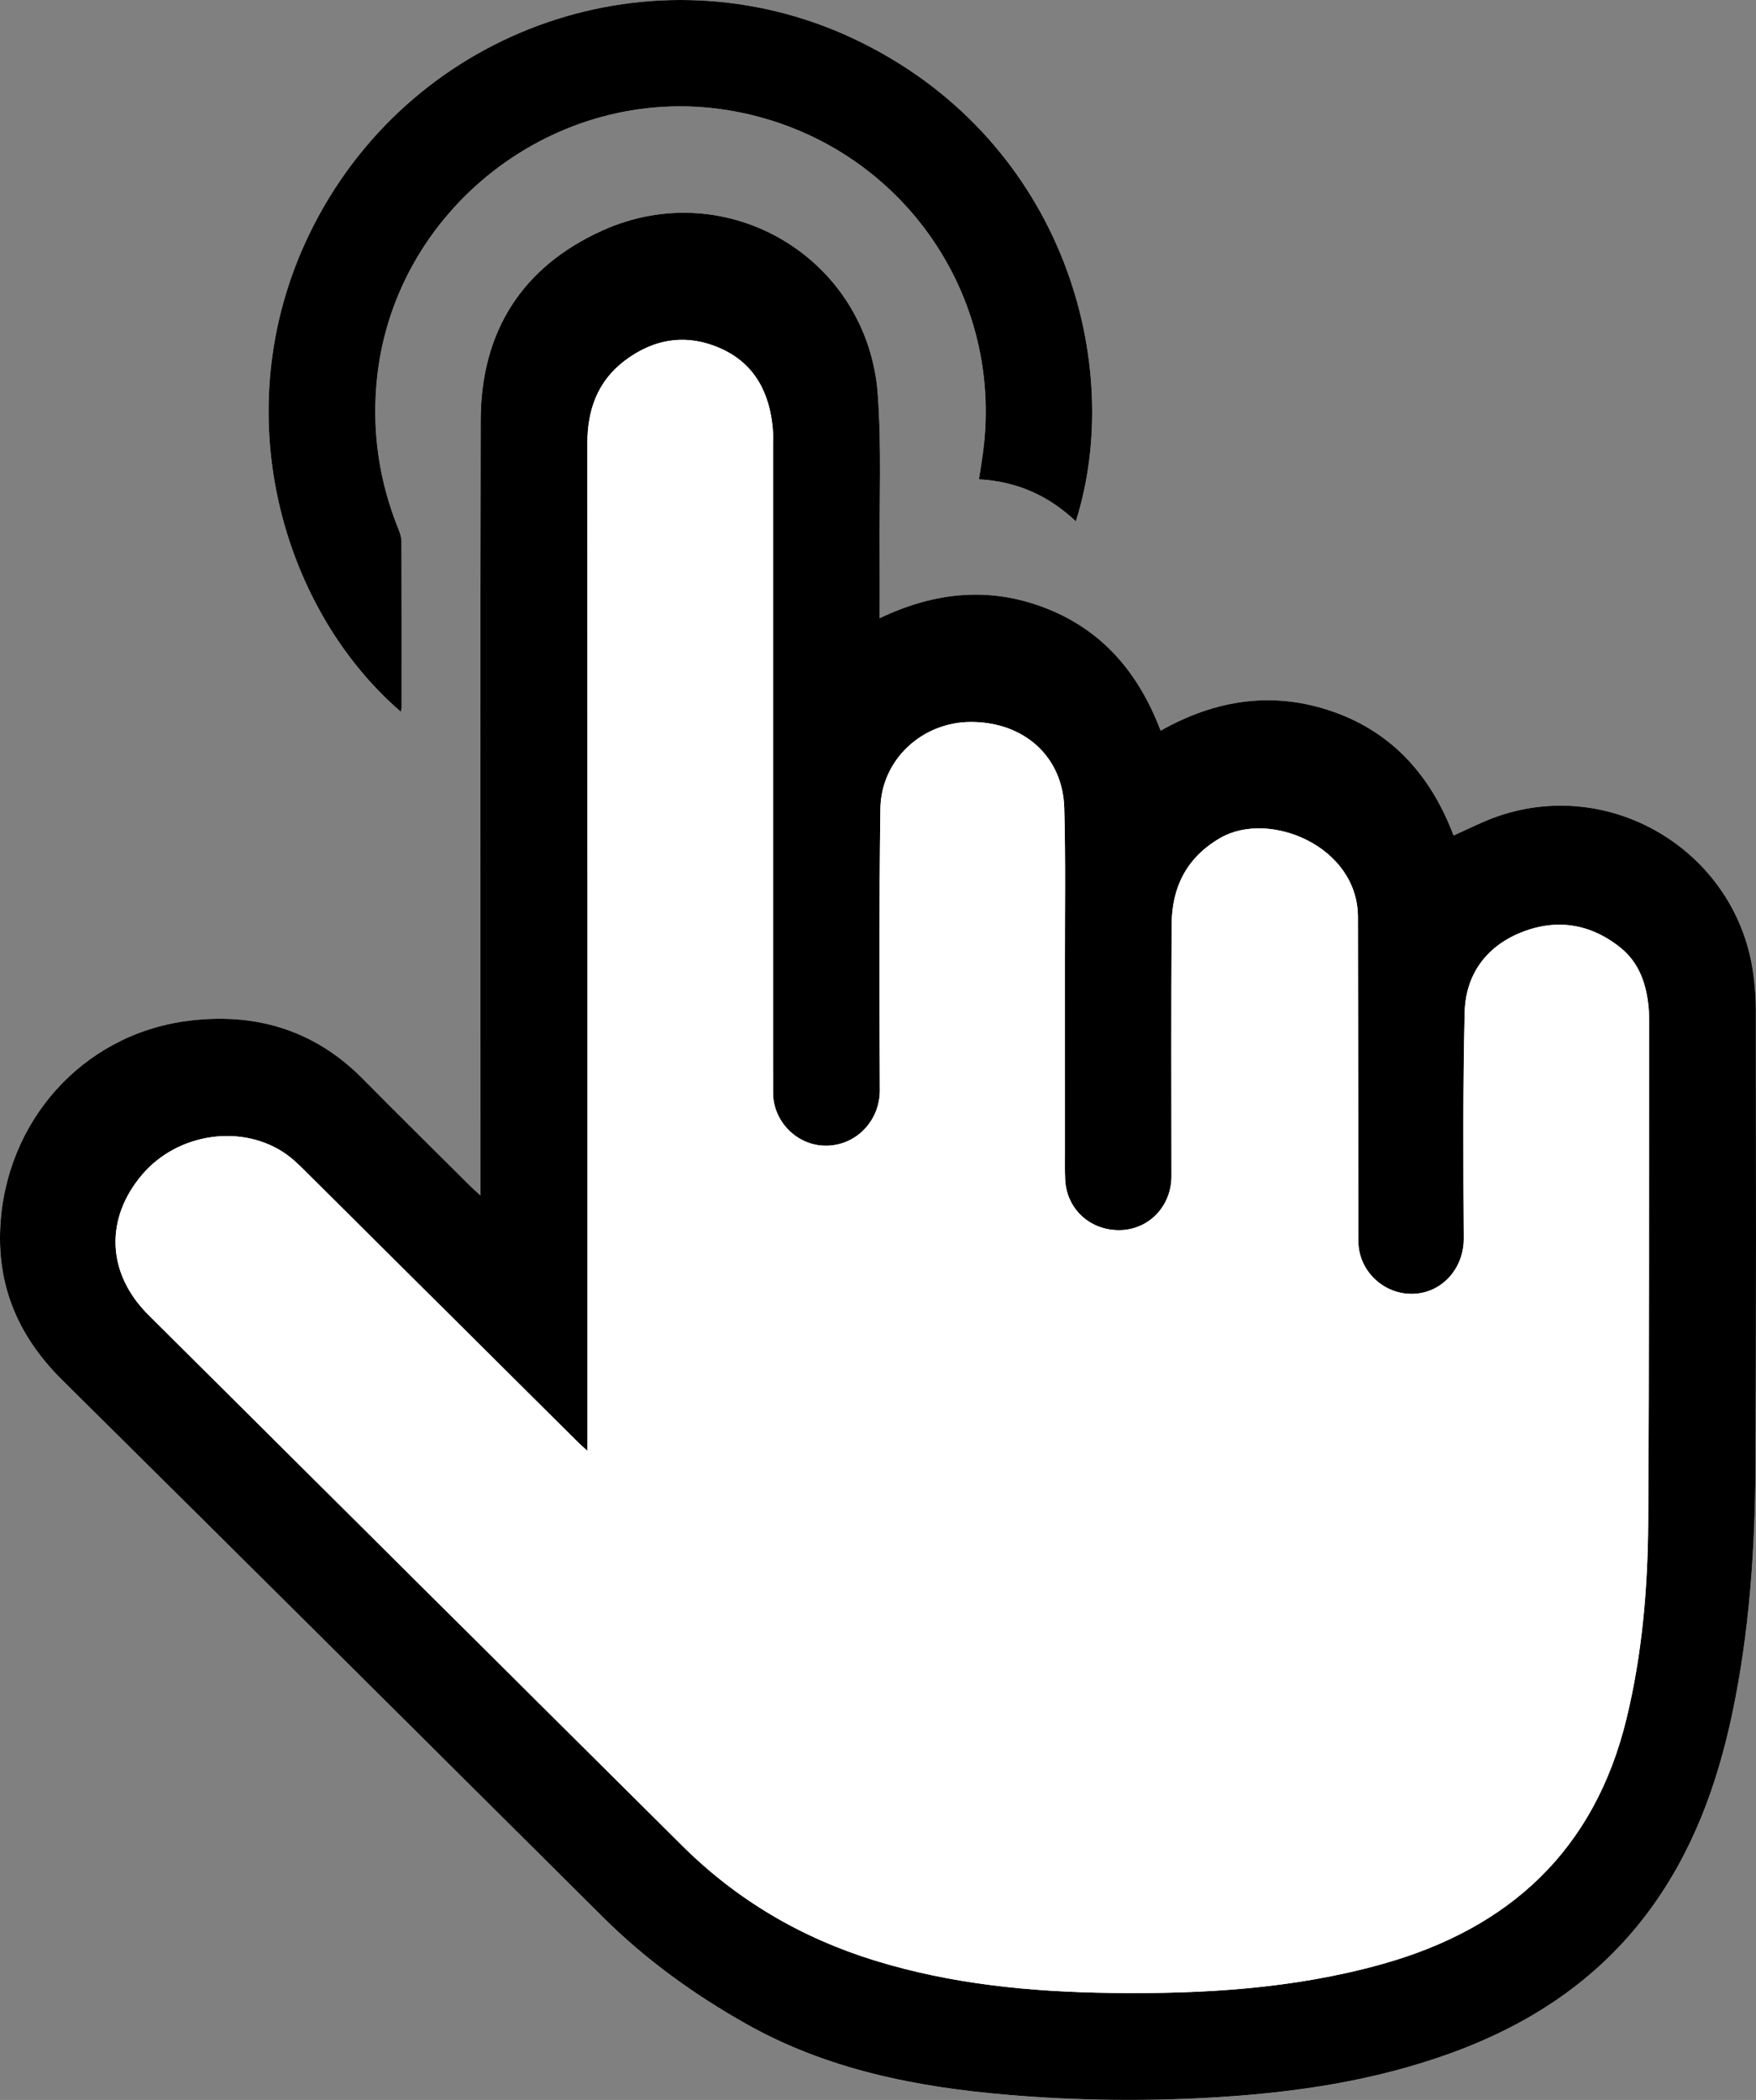
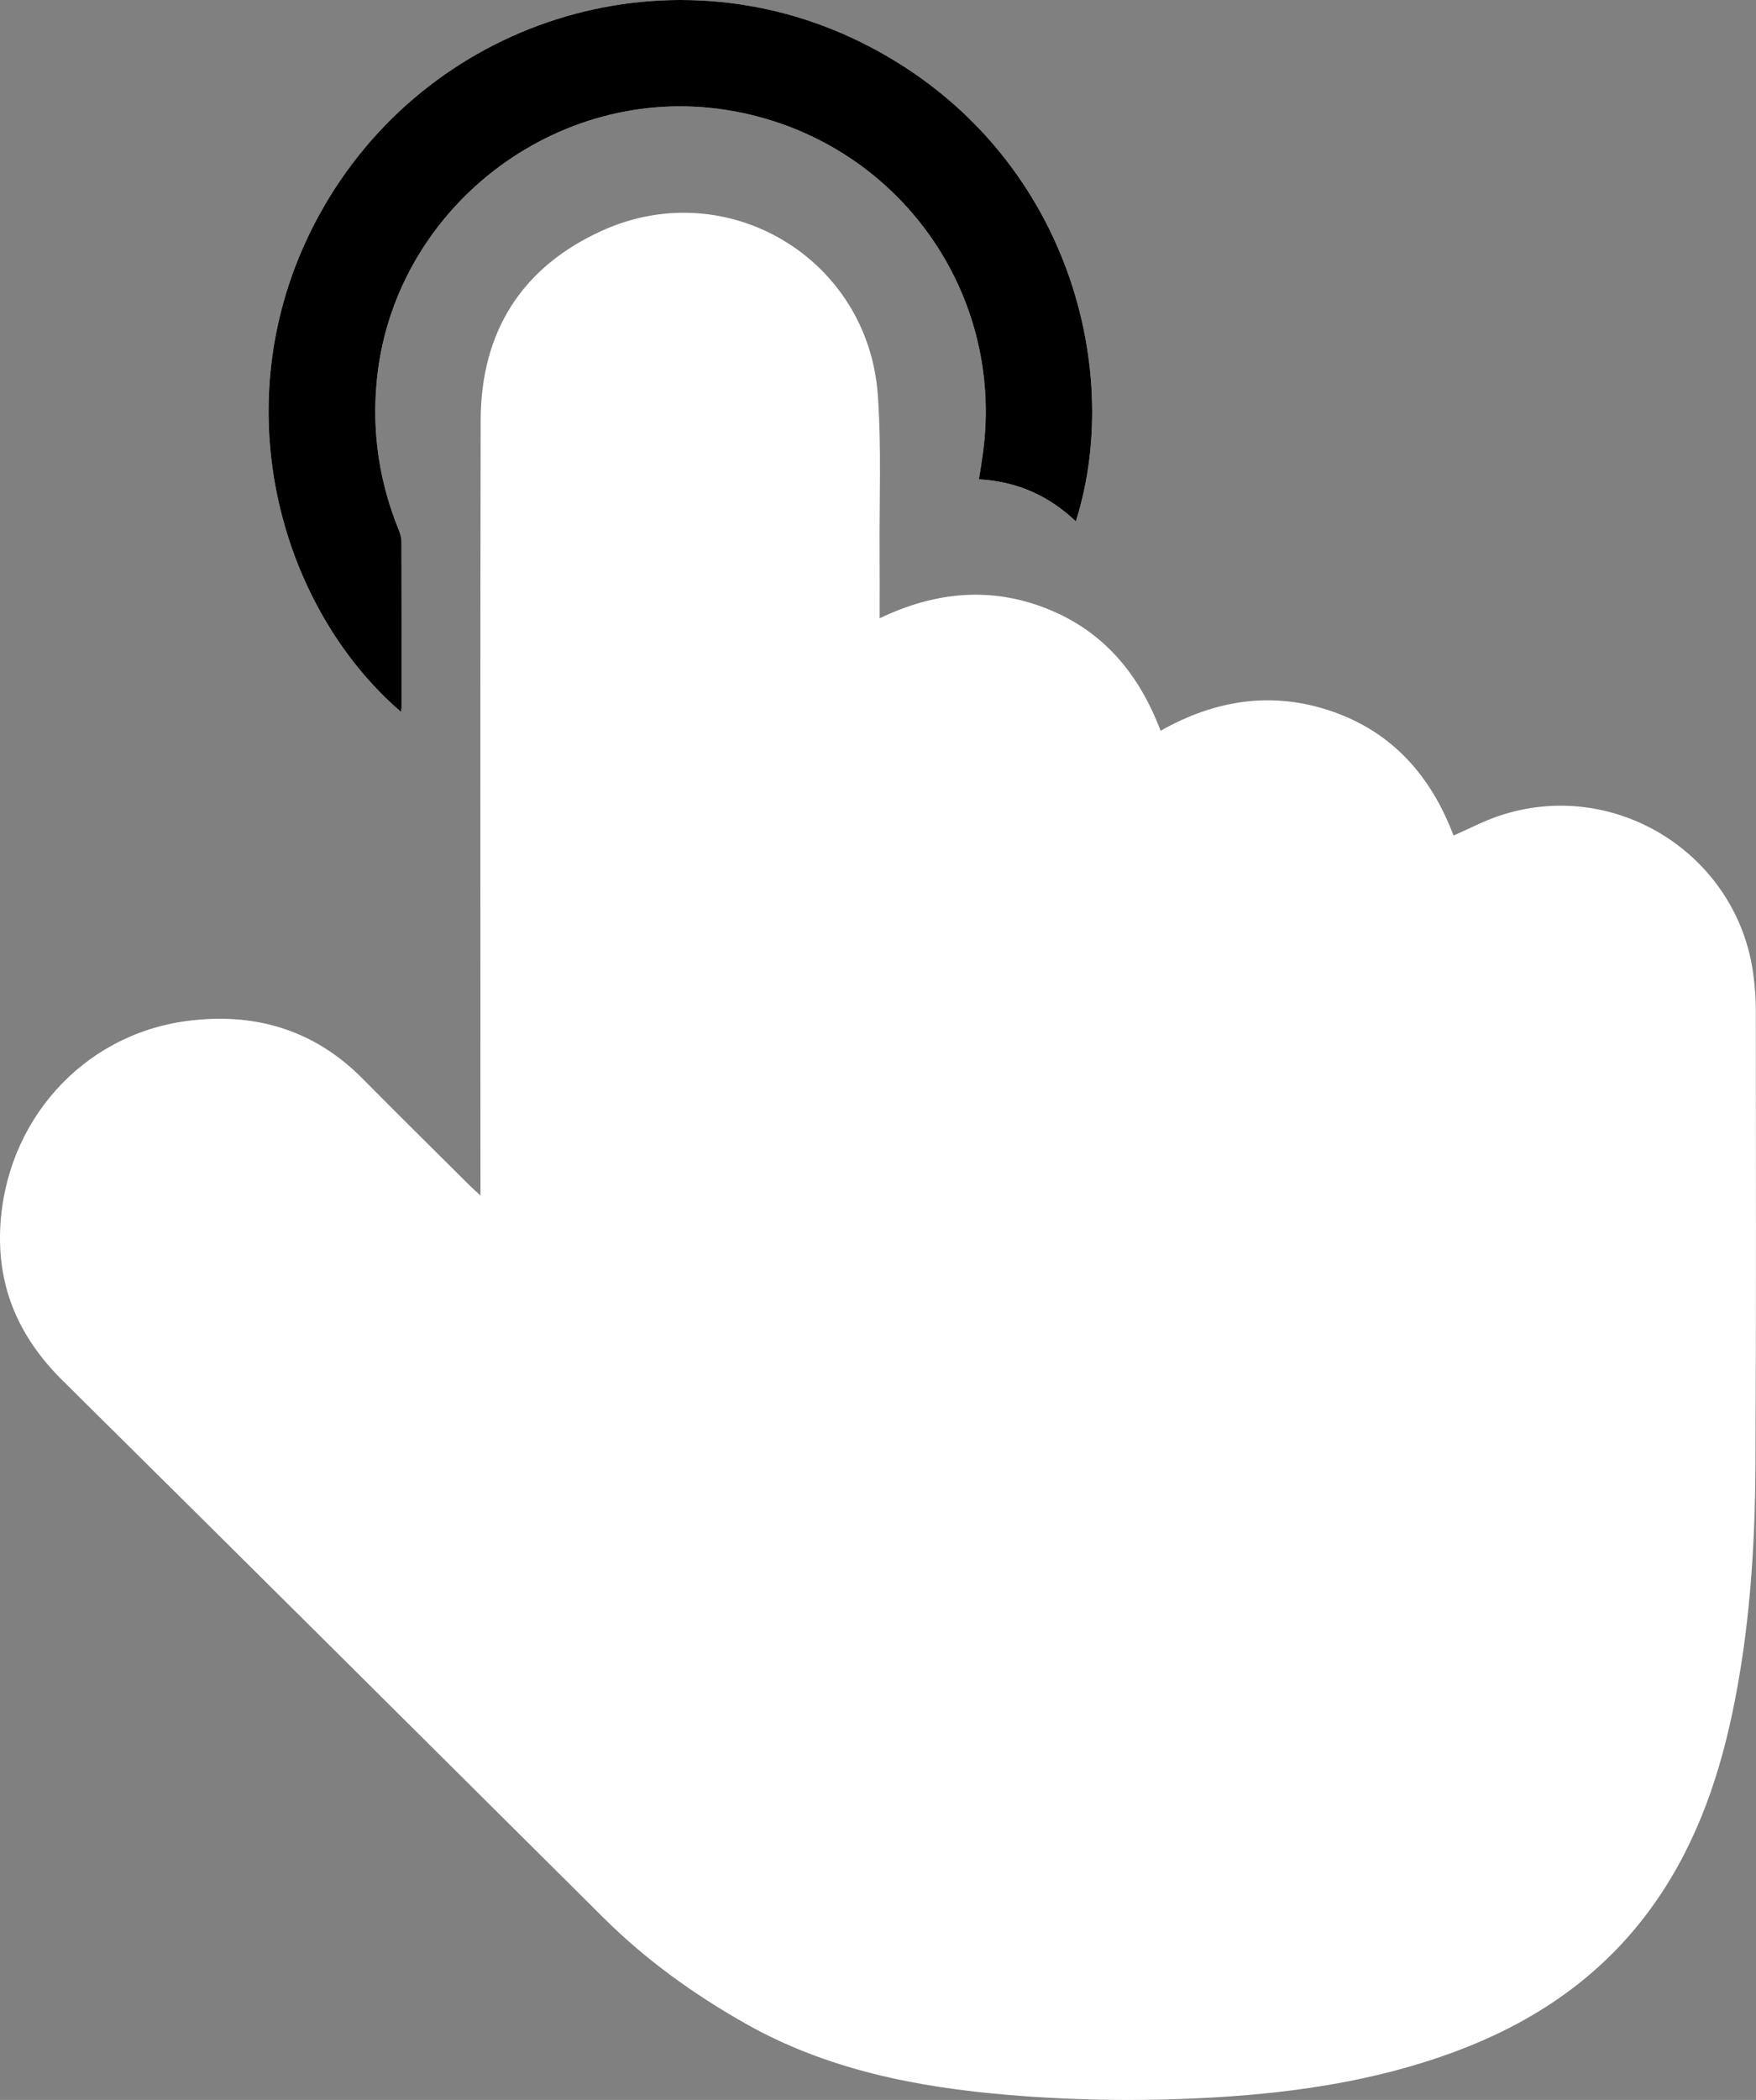
<svg xmlns="http://www.w3.org/2000/svg" id="Layer_2" viewBox="0 0 819.25 979.47">
  <rect x="0" y="0" width="819.25" height="979.47" fill="#808080" stroke="none" />
  <defs>
    <style>.cls-1{fill:#fff;}</style>
  </defs>
  <g id="Layer_1-2">
    <g>
      <path class="cls-1" d="M410.39,288.36c0-10.88,.06-20.86-.01-30.83-.17-24.46,.9-49.02-.85-73.37-4.57-63.74-70.23-102.91-128.47-76.65-37.62,16.96-56.72,47.24-56.81,88.54-.25,118.04-.09,236.08-.09,354.11,0,2.08,0,4.15,0,7.43-2.28-2.09-3.61-3.23-4.85-4.46-16.75-16.68-33.58-33.28-50.21-50.08-22.85-23.09-50.96-31.02-82.24-26.79C38.02,482.87,2.34,523.52,.1,572.94c-1.28,28.28,9.19,51.27,29.12,70.99,84.25,83.36,168.25,166.97,252.3,250.53,19.85,19.74,42.39,35.92,66.64,49.59,37.87,21.34,79.53,29.49,122.27,33.08,32.72,2.75,65.5,3.07,98.27,1.03,36.31-2.26,72.07-7.63,106.52-19.9,37.69-13.42,70.04-34.39,94.11-66.93,20.38-27.55,31.82-58.9,38.83-92.1,8.09-38.28,10.64-77.13,10.84-116.11,.37-70.75,.2-141.51,.17-212.26,0-5.31-.44-10.64-1.11-15.91-7.23-56.75-65.21-92.87-119.28-74.2-6.97,2.41-13.58,5.87-20.64,8.97-10.33-27.28-28-47.8-56.06-57.69-28-9.87-54.88-5.73-80.61,8.81-10.05-26.49-26.64-46.46-53.03-56.93-26.24-10.41-52.06-7.96-78.06,4.47Zm-223.35,43.65c.13-.77,.32-1.39,.32-2.01,.02-25.8,.04-51.6-.05-77.4,0-1.92-.67-3.92-1.4-5.73-8.84-21.81-12.29-44.35-10.26-67.88,6.97-80.94,83.29-140.53,163.71-127.61,76.84,12.34,129.38,82.53,119.3,159.38-.55,4.2-1.27,8.37-1.94,12.83,17.74,.97,32.59,7.64,45.21,19.59,23.15-73.04-5.43-176.34-99.88-223.28-91.78-45.61-203.43-10.27-253.11,80.32-46.85,85.42-18.78,182.89,38.1,231.8Z" />
-       <path d="M410.39,288.36c26-12.43,51.82-14.88,78.06-4.47,26.39,10.47,42.98,30.45,53.03,56.93,25.73-14.54,52.62-18.68,80.61-8.81,28.06,9.89,45.73,30.42,56.06,57.69,7.06-3.1,13.67-6.56,20.64-8.97,54.07-18.66,112.06,17.45,119.28,74.2,.67,5.27,1.11,10.61,1.11,15.91,.03,70.75,.2,141.51-.17,212.26-.2,38.98-2.75,77.82-10.84,116.11-7.01,33.2-18.45,64.55-38.83,92.1-24.07,32.55-56.42,53.51-94.11,66.93-34.45,12.27-70.21,17.65-106.52,19.9-32.77,2.04-65.55,1.72-98.27-1.03-42.74-3.59-84.4-11.73-122.27-33.08-24.25-13.67-46.79-29.86-66.64-49.59-84.05-83.56-168.06-167.16-252.3-250.53C9.3,624.21-1.17,601.23,.1,572.94c2.23-49.43,37.92-90.07,86.77-96.68,31.28-4.23,59.39,3.7,82.24,26.79,16.63,16.8,33.46,33.4,50.21,50.08,1.24,1.23,2.57,2.37,4.85,4.46,0-3.27,0-5.35,0-7.43,0-118.04-.16-236.08,.09-354.11,.09-41.3,19.19-71.57,56.81-88.54,58.23-26.26,123.89,12.9,128.47,76.65,1.75,24.35,.68,48.91,.85,73.37,.07,9.97,.01,19.95,.01,30.83Zm-136.29,388.44c-2.06-1.89-3.28-2.93-4.41-4.05-42.74-42.48-85.47-84.98-128.24-127.45-2.47-2.45-5.04-4.89-7.87-6.9-20.31-14.4-50.64-10.09-67.26,9.46-17.52,20.6-16.55,46.06,2.89,65.42,82.95,82.56,165.99,165.03,248.99,247.54,25.52,25.37,55.6,43.04,89.93,53.63,35.96,11.08,72.93,14.62,110.34,15.1,42.57,.55,84.82-1.88,126.1-13.39,59.66-16.63,99.34-53.19,114.24-114.54,7.31-30.11,9.92-60.78,10.11-91.59,.48-77.92,.33-155.84,.41-233.76,0-2.16-.03-4.34-.23-6.49-1.02-10.79-4.38-20.7-13.03-27.69-14.14-11.43-30.27-13.83-46.9-6.97-16.17,6.67-25.46,19.8-25.87,37.19-.81,35.09-.63,70.22-.41,105.32,.09,13.79-9.96,25.44-23.6,25.85-13.8,.42-25.54-10.76-25.59-24.5-.07-20.62-.05-41.25-.07-61.87-.04-29.8-.08-59.6-.13-89.41-.05-33.07-41.37-49.96-64.1-36.91-15.72,9.02-22.71,22.95-22.81,40.49-.21,39.12-.13,78.25-.08,117.37,.02,13.73-10.28,24.74-23.77,25.12-14.01,.39-25.18-9.75-25.83-23.59-.2-4.14-.11-8.28-.11-12.43,0-29.8,.02-59.61-.01-89.41-.02-23.81,.36-47.63-.3-71.42-.66-23.96-18.6-40.1-43.35-40.18-22.82-.08-42.1,17.52-42.42,40.46-.61,43.76-.43,87.52-.26,131.29,.06,13.73-10.38,25.39-24.33,25.89-13.67,.5-25.43-10.85-25.49-24.6-.03-6.15-.02-12.3-.02-18.46,0-94.57,0-189.14,0-283.71,0-2.5,.11-5.01-.1-7.49-1.44-16.72-8.32-30.35-24.11-37.49-15.89-7.18-31.34-4.81-45.13,5.72-12.58,9.6-17.28,22.94-17.27,38.54,.09,154.18,.05,308.35,.05,462.53v7.38Z" />
      <path d="M187.04,332.01c-56.88-48.91-84.95-146.38-38.1-231.8C198.62,9.63,310.28-25.72,402.05,19.89c94.45,46.94,123.03,150.24,99.88,223.28-12.62-11.95-27.47-18.63-45.21-19.59,.68-4.45,1.39-8.63,1.94-12.83,10.08-76.85-42.46-147.04-119.3-159.38-80.43-12.92-156.74,46.67-163.71,127.61-2.03,23.53,1.43,46.06,10.26,67.88,.73,1.81,1.39,3.81,1.4,5.73,.09,25.8,.06,51.6,.05,77.4,0,.62-.19,1.24-.32,2.01Z" />
      <path class="cls-1" d="M274.11,676.81v-7.38c0-154.18,.03-308.35-.05-462.53,0-15.59,4.69-28.93,17.27-38.54,13.79-10.53,29.24-12.9,45.13-5.72,15.79,7.14,22.66,20.76,24.11,37.49,.21,2.48,.1,4.99,.1,7.49,0,94.57,0,189.14,0,283.71,0,6.15,0,12.3,.02,18.46,.06,13.75,11.82,25.1,25.49,24.6,13.95-.51,24.38-12.17,24.33-25.89-.18-43.76-.35-87.53,.26-131.29,.32-22.93,19.6-40.54,42.42-40.46,24.75,.09,42.69,16.22,43.35,40.18,.65,23.79,.27,47.61,.3,71.42,.03,29.8,0,59.61,.01,89.41,0,4.14-.09,8.29,.11,12.43,.65,13.83,11.82,23.98,25.83,23.59,13.49-.38,23.79-11.39,23.77-25.12-.05-39.12-.13-78.25,.08-117.37,.1-17.54,7.09-31.47,22.81-40.49,22.73-13.05,64.05,3.85,64.1,36.91,.05,29.8,.09,59.6,.13,89.41,.03,20.62,0,41.25,.07,61.87,.05,13.75,11.79,24.93,25.59,24.5,13.64-.42,23.68-12.07,23.6-25.85-.22-35.11-.4-70.23,.41-105.32,.4-17.39,9.7-30.53,25.87-37.19,16.62-6.85,32.76-4.45,46.9,6.97,8.65,6.99,12.02,16.9,13.03,27.69,.2,2.15,.23,4.32,.23,6.49-.09,77.92,.07,155.84-.41,233.76-.19,30.81-2.8,61.48-10.11,91.59-14.9,61.35-54.58,97.9-114.24,114.54-41.28,11.51-83.53,13.94-126.1,13.39-37.41-.48-74.38-4.02-110.34-15.1-34.34-10.58-64.42-28.26-89.93-53.63-83-82.51-166.05-164.98-248.99-247.54-19.45-19.36-20.41-44.82-2.89-65.42,16.62-19.55,46.95-23.87,67.26-9.46,2.83,2.01,5.39,4.44,7.87,6.9,42.76,42.46,85.49,84.96,128.24,127.45,1.13,1.12,2.34,2.16,4.41,4.05Z" />
    </g>
  </g>
</svg>